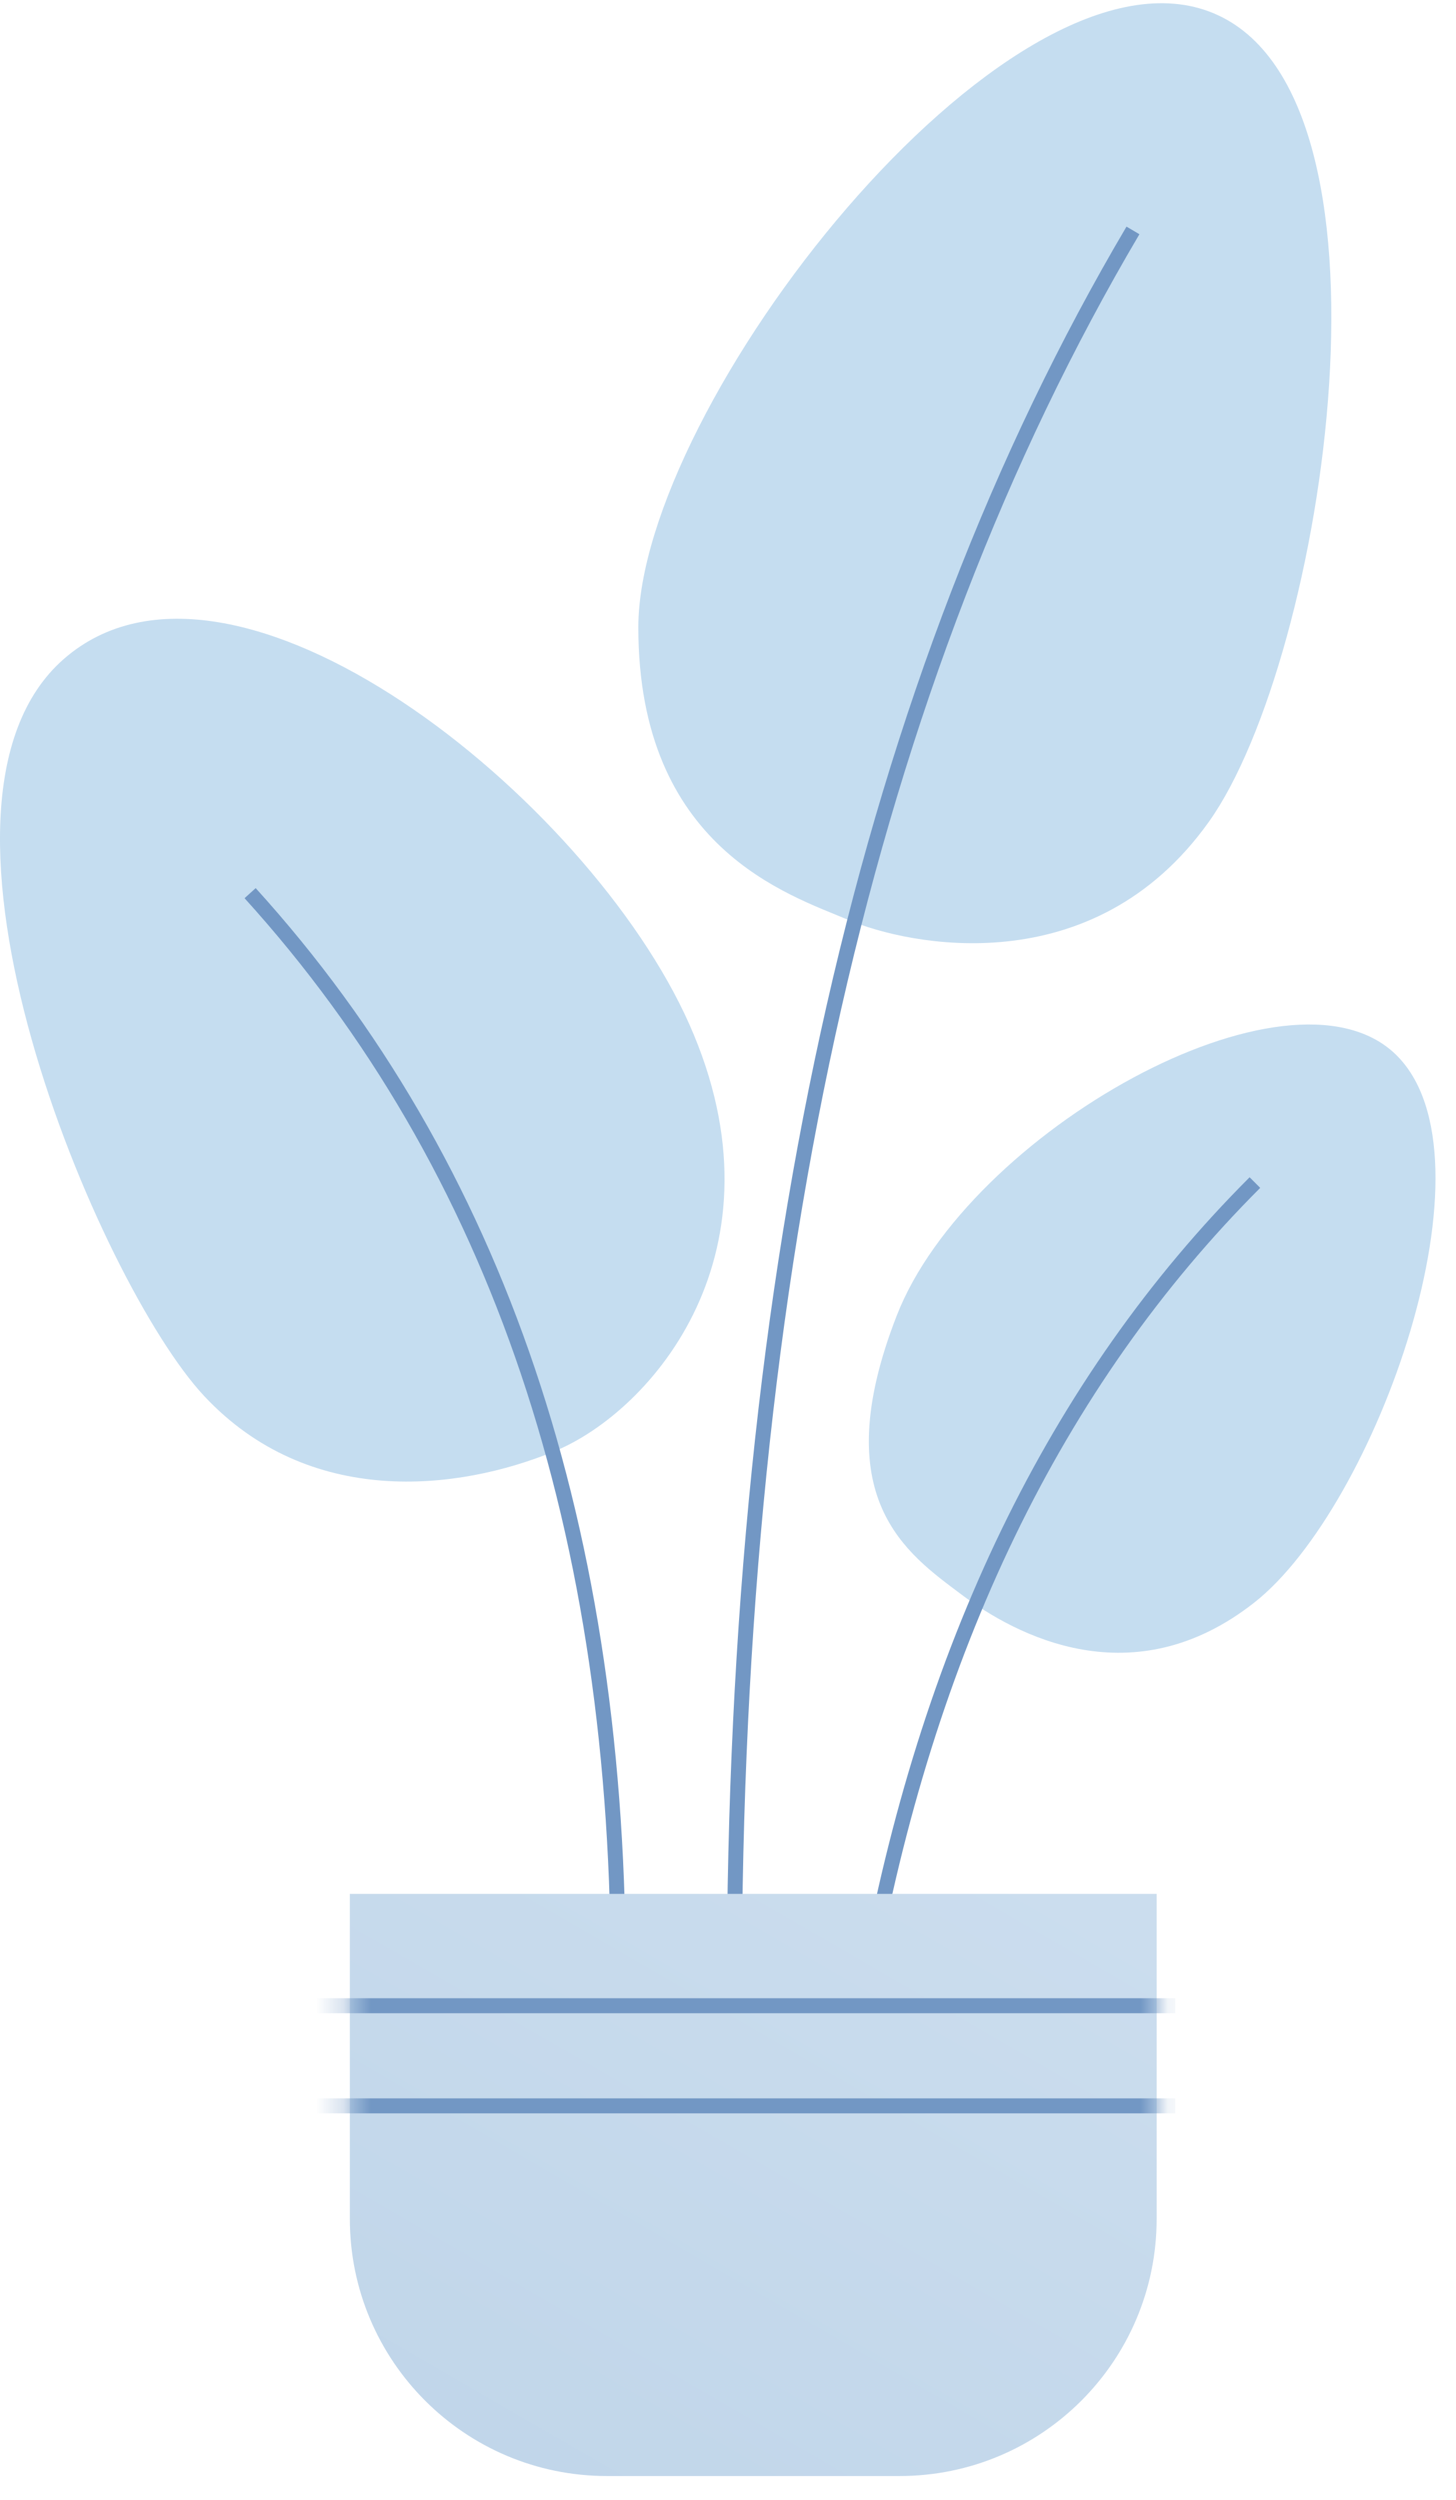
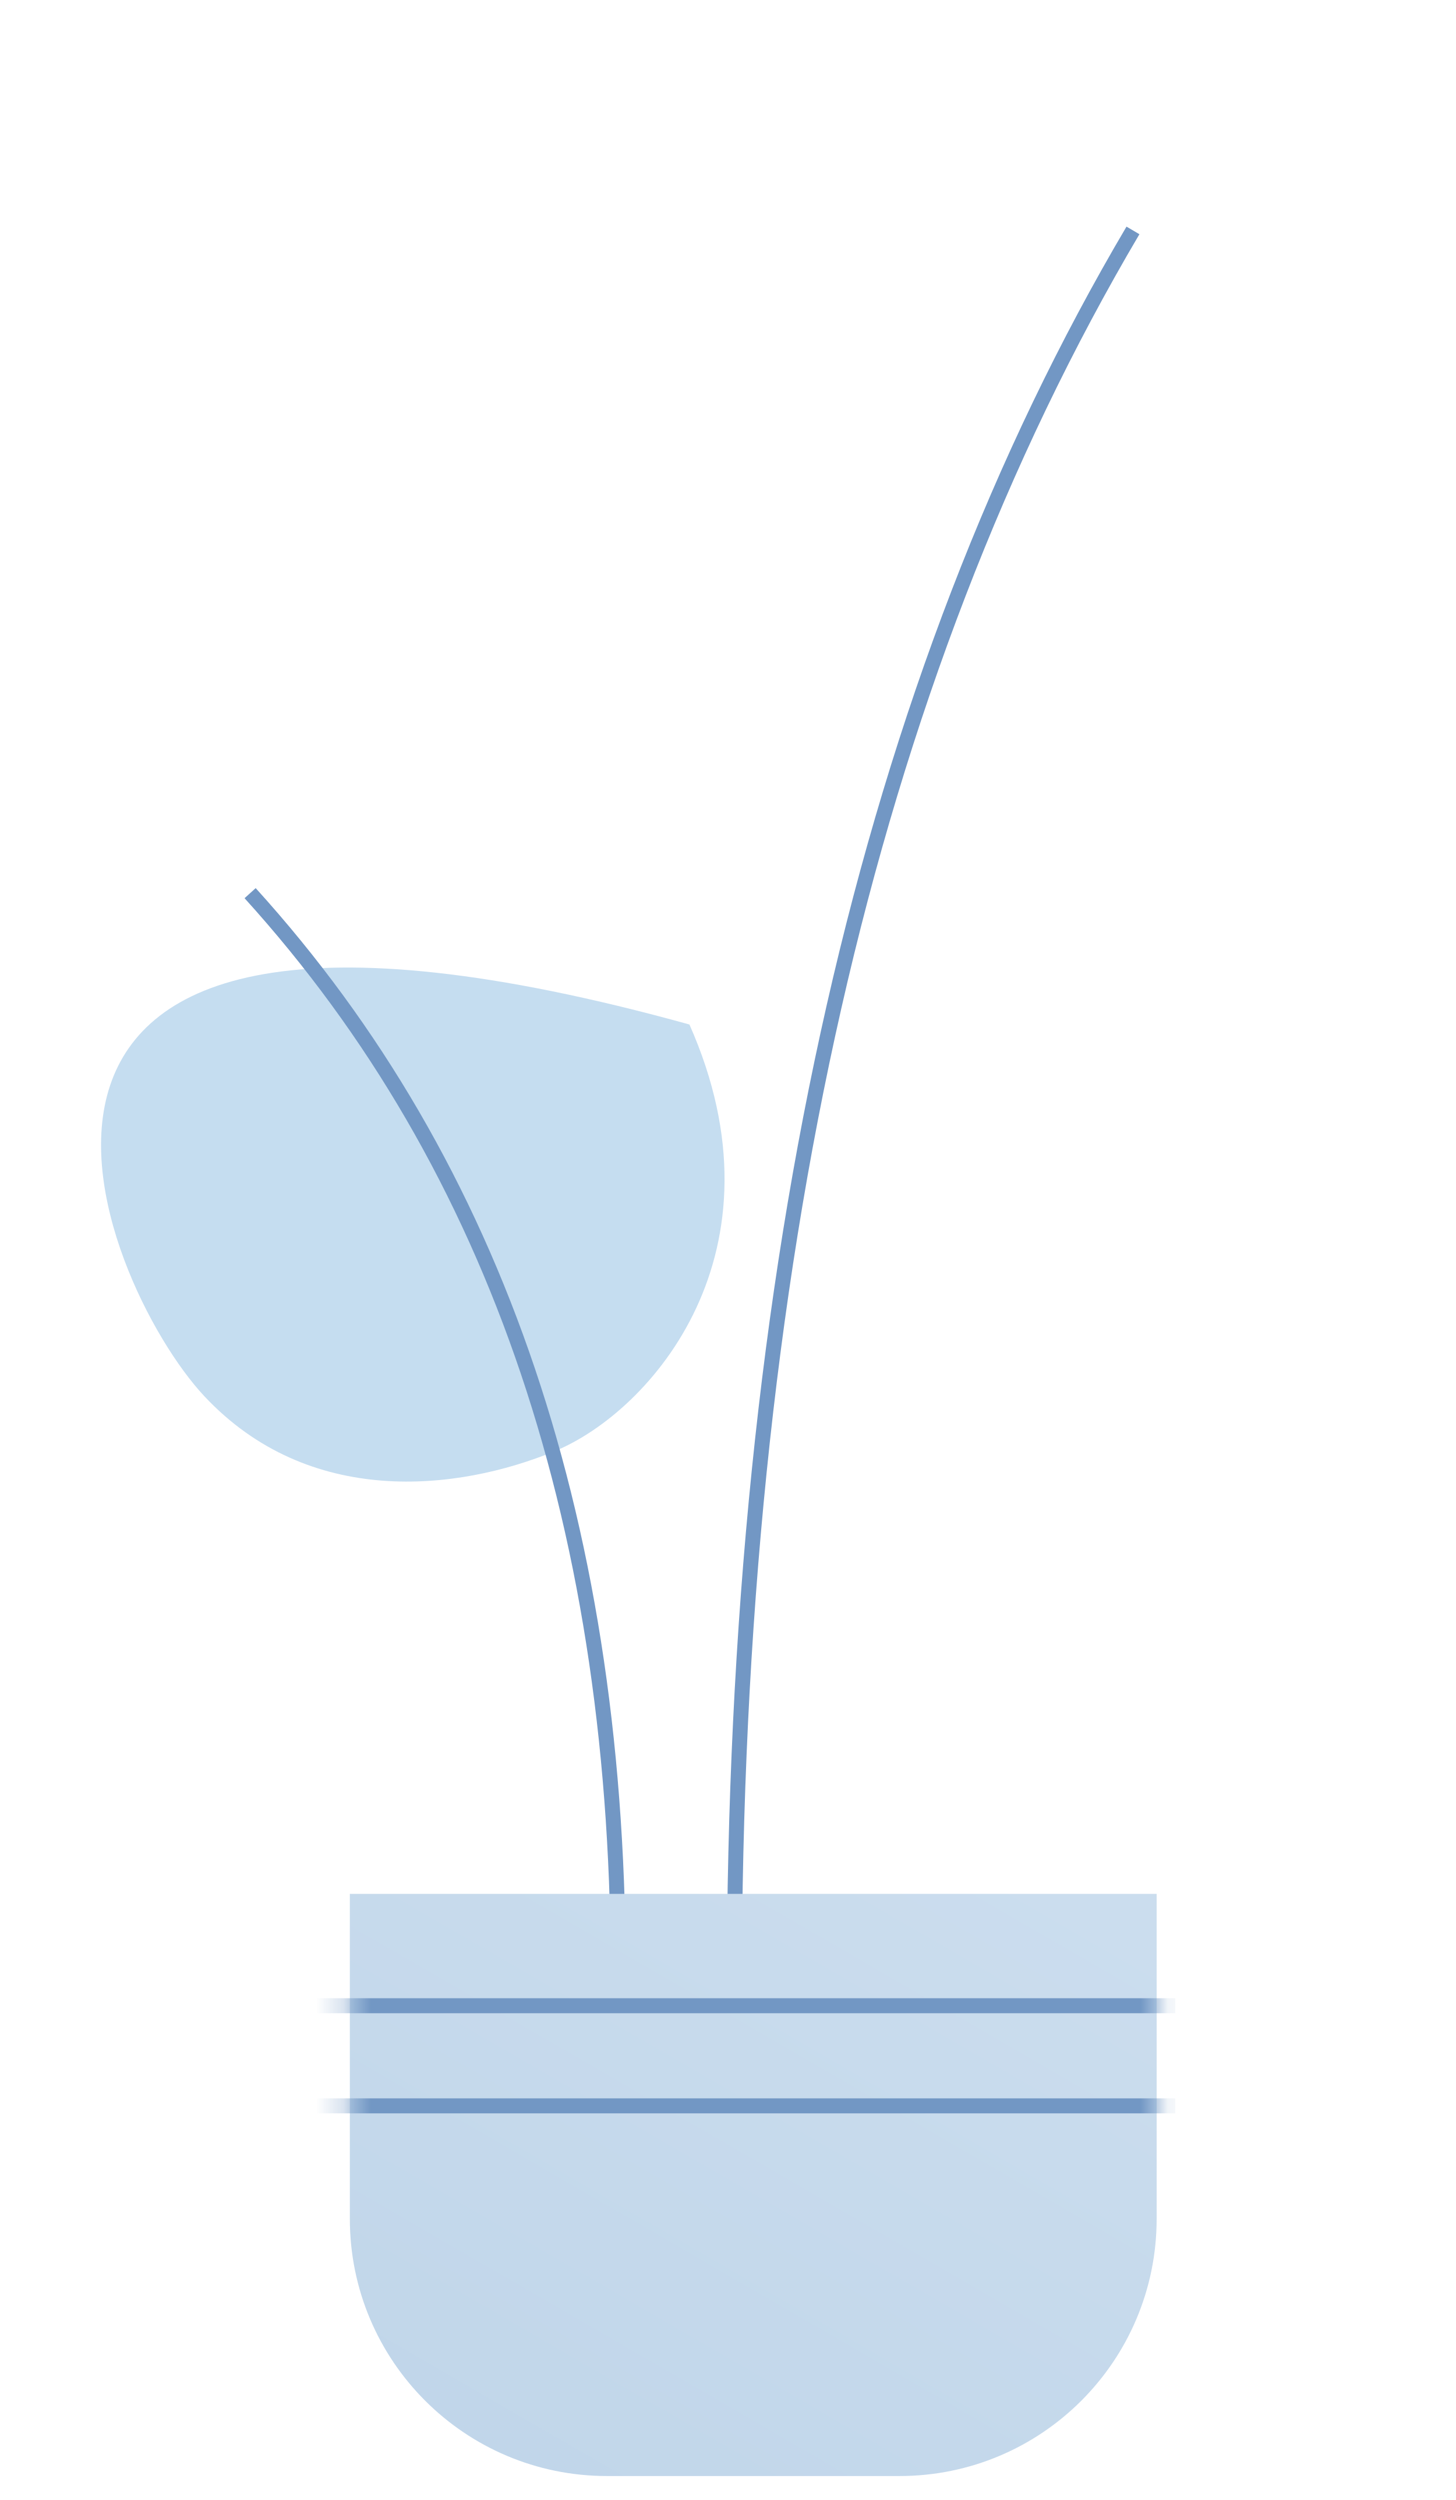
<svg xmlns="http://www.w3.org/2000/svg" width="53" height="91" viewBox="0 0 53 91" fill="none">
  <g id="Illustration">
    <g id="Group 115">
      <g id="Group 113">
-         <path id="Path 197" fill-rule="evenodd" clip-rule="evenodd" d="M30.884 33.483C28.737 32.571 23.236 30.882 23.236 22.834C23.236 14.786 36.564 -2.349 44.006 0.416C51.448 3.181 48.234 23.973 44.006 29.908C39.778 35.843 33.031 34.395 30.884 33.483Z" fill="#C5DDF0" />
        <path id="Path 193" d="M27.003 72.279H26.457C26.457 46.023 31.305 24.678 41.006 8.248L41.476 8.525C31.829 24.864 27.003 46.114 27.003 72.279Z" fill="#7297C4" />
      </g>
      <g id="Group 114">
-         <path id="Path 198" fill-rule="evenodd" clip-rule="evenodd" d="M20.186 52.82C23.72 51.366 28.766 45.558 25.096 37.288C21.427 29.017 8.451 18.66 2.335 23.974C-3.78 29.289 3.615 46.726 7.43 50.808C11.245 54.889 16.652 54.275 20.186 52.82Z" fill="#C5DDF0" />
+         <path id="Path 198" fill-rule="evenodd" clip-rule="evenodd" d="M20.186 52.82C23.72 51.366 28.766 45.558 25.096 37.288C-3.78 29.289 3.615 46.726 7.43 50.808C11.245 54.889 16.652 54.275 20.186 52.82Z" fill="#C5DDF0" />
        <path id="Path 194" d="M22.776 72.28L22.231 72.278C22.314 55.773 17.87 42.582 8.902 32.691L9.307 32.324C18.372 42.322 22.861 55.646 22.776 72.28Z" fill="#7297C4" />
      </g>
      <g id="Group 112">
-         <path id="Path 196" fill-rule="evenodd" clip-rule="evenodd" d="M34.993 58.031C33.009 56.539 30.048 54.533 32.644 47.879C35.24 41.224 46.91 34.645 50.793 38.366C54.676 42.087 50.074 54.857 45.657 58.328C41.24 61.8 36.978 59.522 34.993 58.031Z" fill="#C5DDF0" />
-         <path id="Path 195" d="M31.798 72.327L31.261 72.231C33.45 59.942 38.192 50.145 45.487 42.848L45.873 43.234C38.661 50.448 33.969 60.143 31.798 72.327Z" fill="#7297C4" />
-       </g>
+         </g>
    </g>
    <g id="Rectangle 50">
      <path id="Rectangle" fill-rule="evenodd" clip-rule="evenodd" d="M12.735 68.929H42.103V80.758C42.103 85.928 37.912 90.118 32.743 90.118H22.095C16.925 90.118 12.735 85.928 12.735 80.758V68.929Z" fill="url(#paint0_linear_0_12)" />
      <mask id="mask0_0_12" style="mask-type:luminance" maskUnits="userSpaceOnUse" x="12" y="68" width="31" height="23">
        <path id="Rectangle_2" fill-rule="evenodd" clip-rule="evenodd" d="M12.735 68.929H42.103V80.758C42.103 85.928 37.912 90.118 32.743 90.118H22.095C16.925 90.118 12.735 85.928 12.735 80.758V68.929Z" fill="white" />
      </mask>
      <g mask="url(#mask0_0_12)">
        <g id="Group 119">
          <path id="Path 180" d="M11.541 73.274V72.728H42.781V73.274H11.541Z" fill="#7297C4" />
          <path id="Path 180_2" d="M11.541 76.918V76.372H42.781V76.918H11.541Z" fill="#7297C4" />
        </g>
      </g>
    </g>
  </g>
  <defs>
    <linearGradient id="paint0_linear_0_12" x1="13.417" y1="53.845" x2="-13.38" y2="100.137" gradientUnits="userSpaceOnUse">
      <stop stop-color="#CBDDEE" />
      <stop offset="1" stop-color="#B8D0E6" />
      <stop offset="1" stop-color="#B8D0E6" />
    </linearGradient>
  </defs>
</svg>